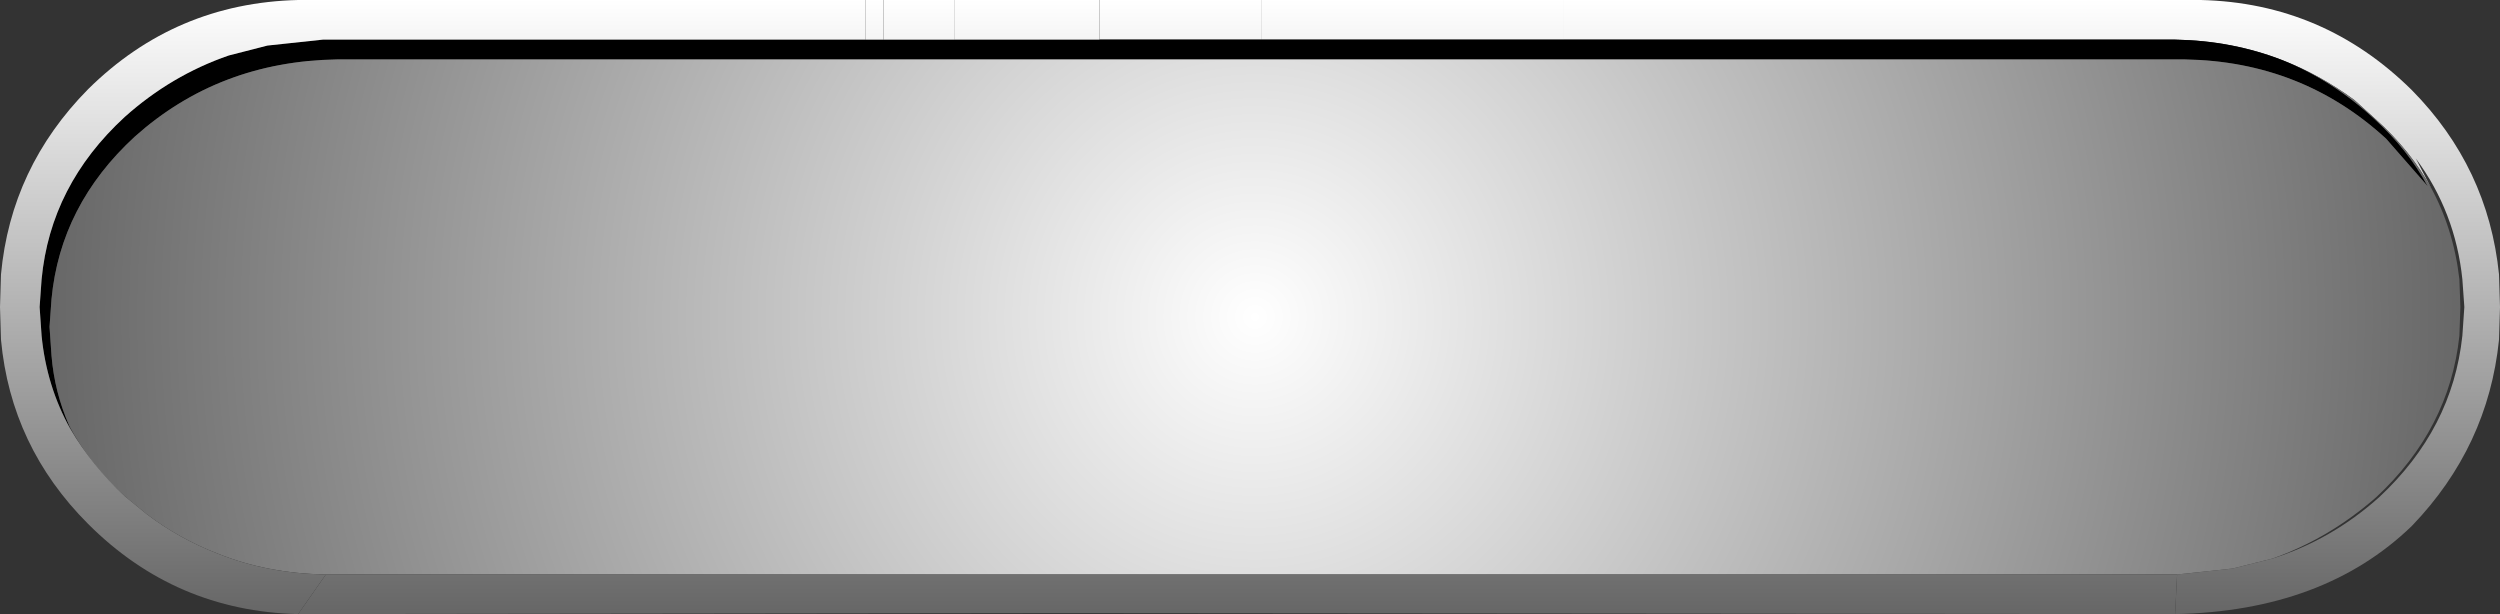
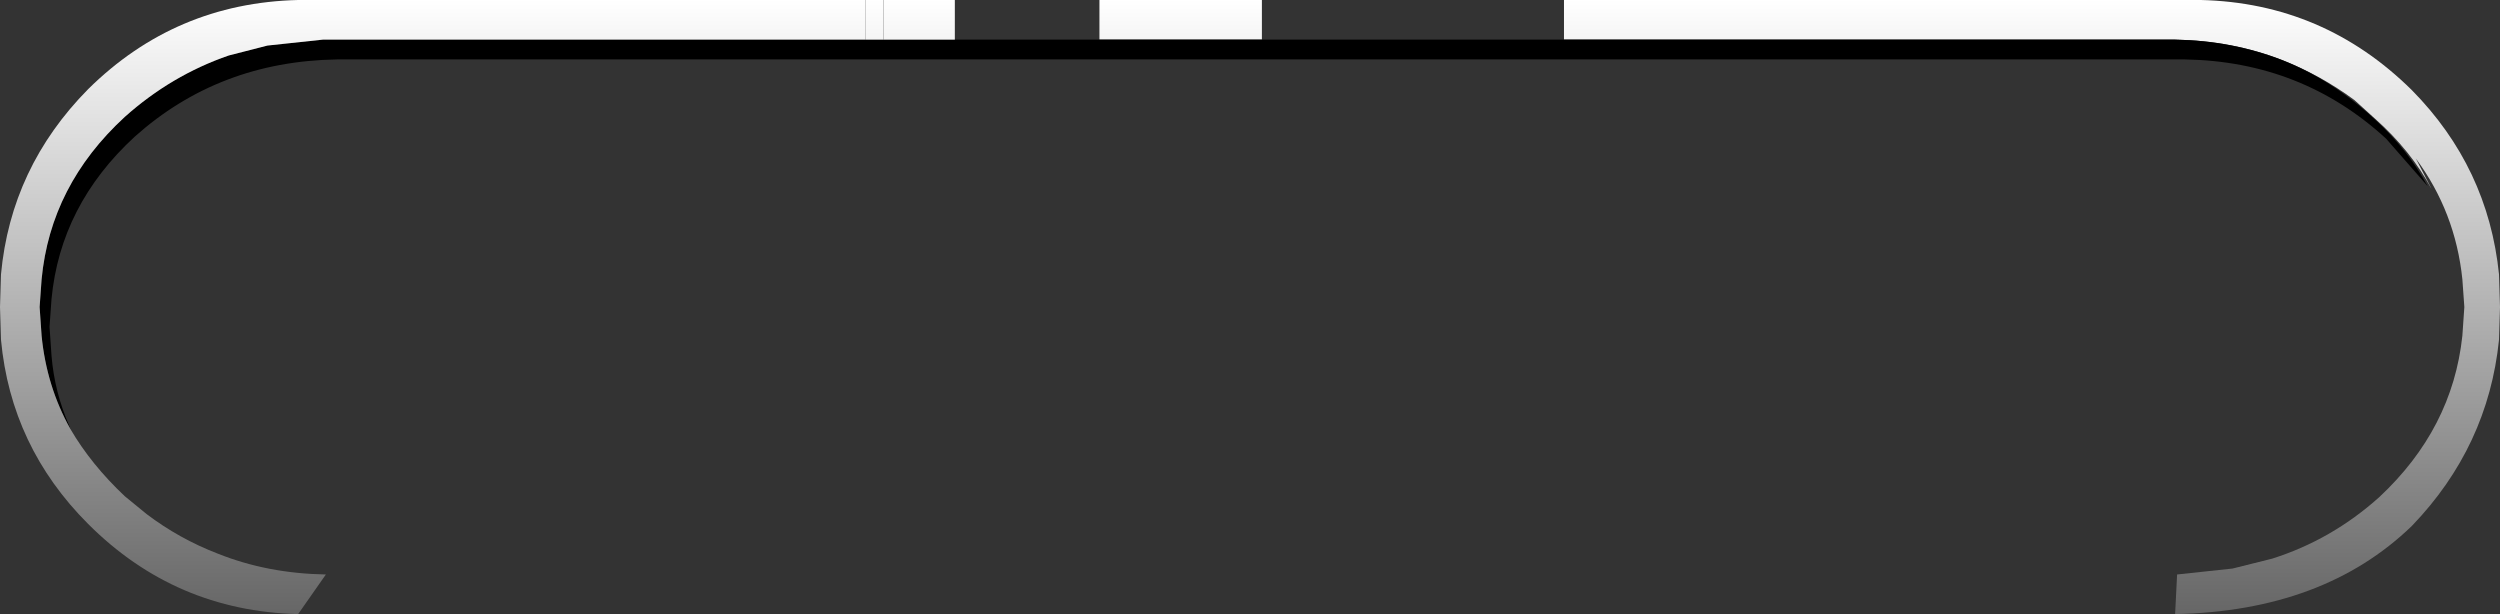
<svg xmlns="http://www.w3.org/2000/svg" height="31.0px" width="126.2px">
  <rect width="100%" height="100%" fill="#333333" stroke="none" />
  <g transform="matrix(1.0, 0.0, 0.0, 1.0, 63.1, 15.5)">
-     <path d="M15.85 -15.5 L15.85 -13.5 0.6 -13.5 0.6 -15.5 15.85 -15.5" fill="url(#gradient0)" fill-rule="evenodd" stroke="none" />
    <path d="M15.85 -13.5 L15.85 -15.5 48.0 -15.5 Q54.2 -15.35 58.65 -10.95 62.5 -7.05 63.05 -1.65 L63.1 0.0 63.05 1.65 Q62.5 7.05 58.65 11.05 54.2 15.35 46.7 15.5 L46.8 13.5 49.6 13.2 51.6 12.7 Q54.6 11.75 57.0 9.6 60.7 6.15 61.2 1.45 L61.3 0.0 61.2 -1.4 Q60.85 -4.8 58.85 -7.5 L59.55 -6.15 59.65 -5.95 Q58.6 -7.9 56.8 -9.5 L55.75 -10.45 Q54.05 -11.7 52.15 -12.45 49.6 -13.45 46.7 -13.5 L15.85 -13.5" fill="url(#gradient1)" fill-rule="evenodd" stroke="none" />
    <path d="M0.6 -15.5 L0.6 -13.5 -7.6 -13.5 -7.6 -15.5 0.6 -15.5" fill="url(#gradient2)" fill-rule="evenodd" stroke="none" />
    <path d="M0.6 -13.5 L15.85 -13.5 46.7 -13.5 Q49.6 -13.45 52.15 -12.45 54.65 -11.45 56.75 -9.5 58.45 -7.95 59.45 -6.1 L57.35 -8.5 Q53.1 -12.4 47.2 -12.5 L-46.1 -12.5 Q-52.05 -12.4 -56.3 -8.6 -60.05 -5.15 -60.5 -0.4 L-60.6 1.0 -60.5 2.45 Q-60.35 4.3 -59.6 6.0 L-59.55 6.15 Q-60.75 4.0 -61.0 1.45 L-61.1 0.0 -61.0 -1.4 Q-60.55 -6.15 -56.8 -9.6 -54.45 -11.7 -51.55 -12.7 L-49.6 -13.2 -46.8 -13.5 -46.65 -13.5 -19.4 -13.5 -18.5 -13.5 -14.9 -13.5 -7.6 -13.5 0.6 -13.5" fill="#000000" fill-rule="evenodd" stroke="none" />
-     <path d="M52.15 -12.45 Q54.05 -11.7 55.75 -10.45 L56.8 -9.5 Q58.6 -7.9 59.65 -5.95 L59.55 -6.15 Q60.75 -4.0 61.05 -1.4 L61.1 0.0 61.05 1.45 Q60.55 6.15 56.85 9.6 54.45 11.7 51.6 12.7 L49.6 13.2 46.8 13.5 -46.65 13.5 Q-49.6 13.45 -52.1 12.45 -54.05 11.7 -55.7 10.45 L-56.8 9.55 Q-58.6 7.9 -59.6 6.0 -60.35 4.3 -60.5 2.45 L-60.6 1.0 -60.5 -0.4 Q-60.05 -5.15 -56.3 -8.6 -52.05 -12.4 -46.1 -12.5 L47.2 -12.5 Q53.1 -12.4 57.35 -8.5 L59.45 -6.1 Q58.45 -7.95 56.75 -9.5 54.65 -11.45 52.15 -12.45" fill="url(#gradient3)" fill-rule="evenodd" stroke="none" />
-     <path d="M46.8 13.5 L46.7 15.5 -9.4 15.45 -48.05 15.5 -46.65 13.5 46.8 13.5 M-14.9 -15.5 L-7.6 -15.5 -7.6 -13.5 -14.9 -13.5 -14.9 -15.5" fill="url(#gradient4)" fill-rule="evenodd" stroke="none" />
    <path d="M-55.7 10.45 Q-54.05 11.7 -52.1 12.45 -49.6 13.45 -46.65 13.5 L-48.05 15.5 Q-54.25 15.35 -58.65 10.95 -62.55 7.05 -63.05 1.65 L-63.1 0.0 -63.05 -1.65 Q-62.55 -7.05 -58.65 -11.0 -54.25 -15.35 -48.05 -15.5 L-19.4 -15.5 -19.4 -13.5 -46.65 -13.5 -46.8 -13.5 -49.6 -13.2 -51.55 -12.7 Q-54.45 -11.7 -56.8 -9.6 -60.55 -6.15 -61.0 -1.4 L-61.1 0.0 -61.0 1.45 Q-60.75 4.0 -59.55 6.15 -58.5 7.95 -56.8 9.55 L-55.7 10.45" fill="url(#gradient5)" fill-rule="evenodd" stroke="none" />
    <path d="M-18.5 -15.5 L-14.9 -15.5 -14.9 -13.5 -18.5 -13.5 -18.5 -15.5" fill="url(#gradient6)" fill-rule="evenodd" stroke="none" />
    <path d="M-19.4 -13.5 L-19.4 -15.5 -18.5 -15.5 -18.5 -13.5 -19.4 -13.5" fill="url(#gradient7)" fill-rule="evenodd" stroke="none" />
  </g>
  <defs>
    <linearGradient gradientTransform="matrix(0.0, 0.019, -0.058, 0.0, -0.75, 0.0)" gradientUnits="userSpaceOnUse" id="gradient0" spreadMethod="pad" x1="-819.2" x2="819.2">
      <stop offset="0.0" stop-color="#ffffff" />
      <stop offset="1.0" stop-color="#666666" />
    </linearGradient>
    <linearGradient gradientTransform="matrix(0.0, 0.019, -0.058, 0.0, 15.6, 0.0)" gradientUnits="userSpaceOnUse" id="gradient1" spreadMethod="pad" x1="-819.2" x2="819.2">
      <stop offset="0.0" stop-color="#ffffff" />
      <stop offset="1.0" stop-color="#666666" />
    </linearGradient>
    <linearGradient gradientTransform="matrix(0.0, 0.019, -0.058, 0.0, 2.15, 0.0)" gradientUnits="userSpaceOnUse" id="gradient2" spreadMethod="pad" x1="-819.2" x2="819.2">
      <stop offset="0.0" stop-color="#ffffff" />
      <stop offset="1.0" stop-color="#666666" />
    </linearGradient>
    <radialGradient cx="0" cy="0" gradientTransform="matrix(0.075, 0.0, 0.0, 0.075, 0.25, 0.5)" gradientUnits="userSpaceOnUse" id="gradient3" r="819.2" spreadMethod="pad">
      <stop offset="0.0" stop-color="#ffffff" />
      <stop offset="1.0" stop-color="#666666" />
    </radialGradient>
    <linearGradient gradientTransform="matrix(0.0, 0.019, -0.058, 0.0, -6.7, 0.0)" gradientUnits="userSpaceOnUse" id="gradient4" spreadMethod="pad" x1="-819.2" x2="819.2">
      <stop offset="0.0" stop-color="#ffffff" />
      <stop offset="1.0" stop-color="#666666" />
    </linearGradient>
    <linearGradient gradientTransform="matrix(0.0, 0.019, -0.058, 0.0, -15.6, 0.0)" gradientUnits="userSpaceOnUse" id="gradient5" spreadMethod="pad" x1="-819.2" x2="819.2">
      <stop offset="0.0" stop-color="#ffffff" />
      <stop offset="1.0" stop-color="#666666" />
    </linearGradient>
    <linearGradient gradientTransform="matrix(0.0, 0.019, -0.058, 0.0, -8.75, 0.0)" gradientUnits="userSpaceOnUse" id="gradient6" spreadMethod="pad" x1="-819.2" x2="819.2">
      <stop offset="0.0" stop-color="#ffffff" />
      <stop offset="1.0" stop-color="#666666" />
    </linearGradient>
    <linearGradient gradientTransform="matrix(0.0, 0.019, -0.058, 0.0, -17.6, 0.0)" gradientUnits="userSpaceOnUse" id="gradient7" spreadMethod="pad" x1="-819.2" x2="819.2">
      <stop offset="0.0" stop-color="#ffffff" />
      <stop offset="1.0" stop-color="#666666" />
    </linearGradient>
  </defs>
</svg>